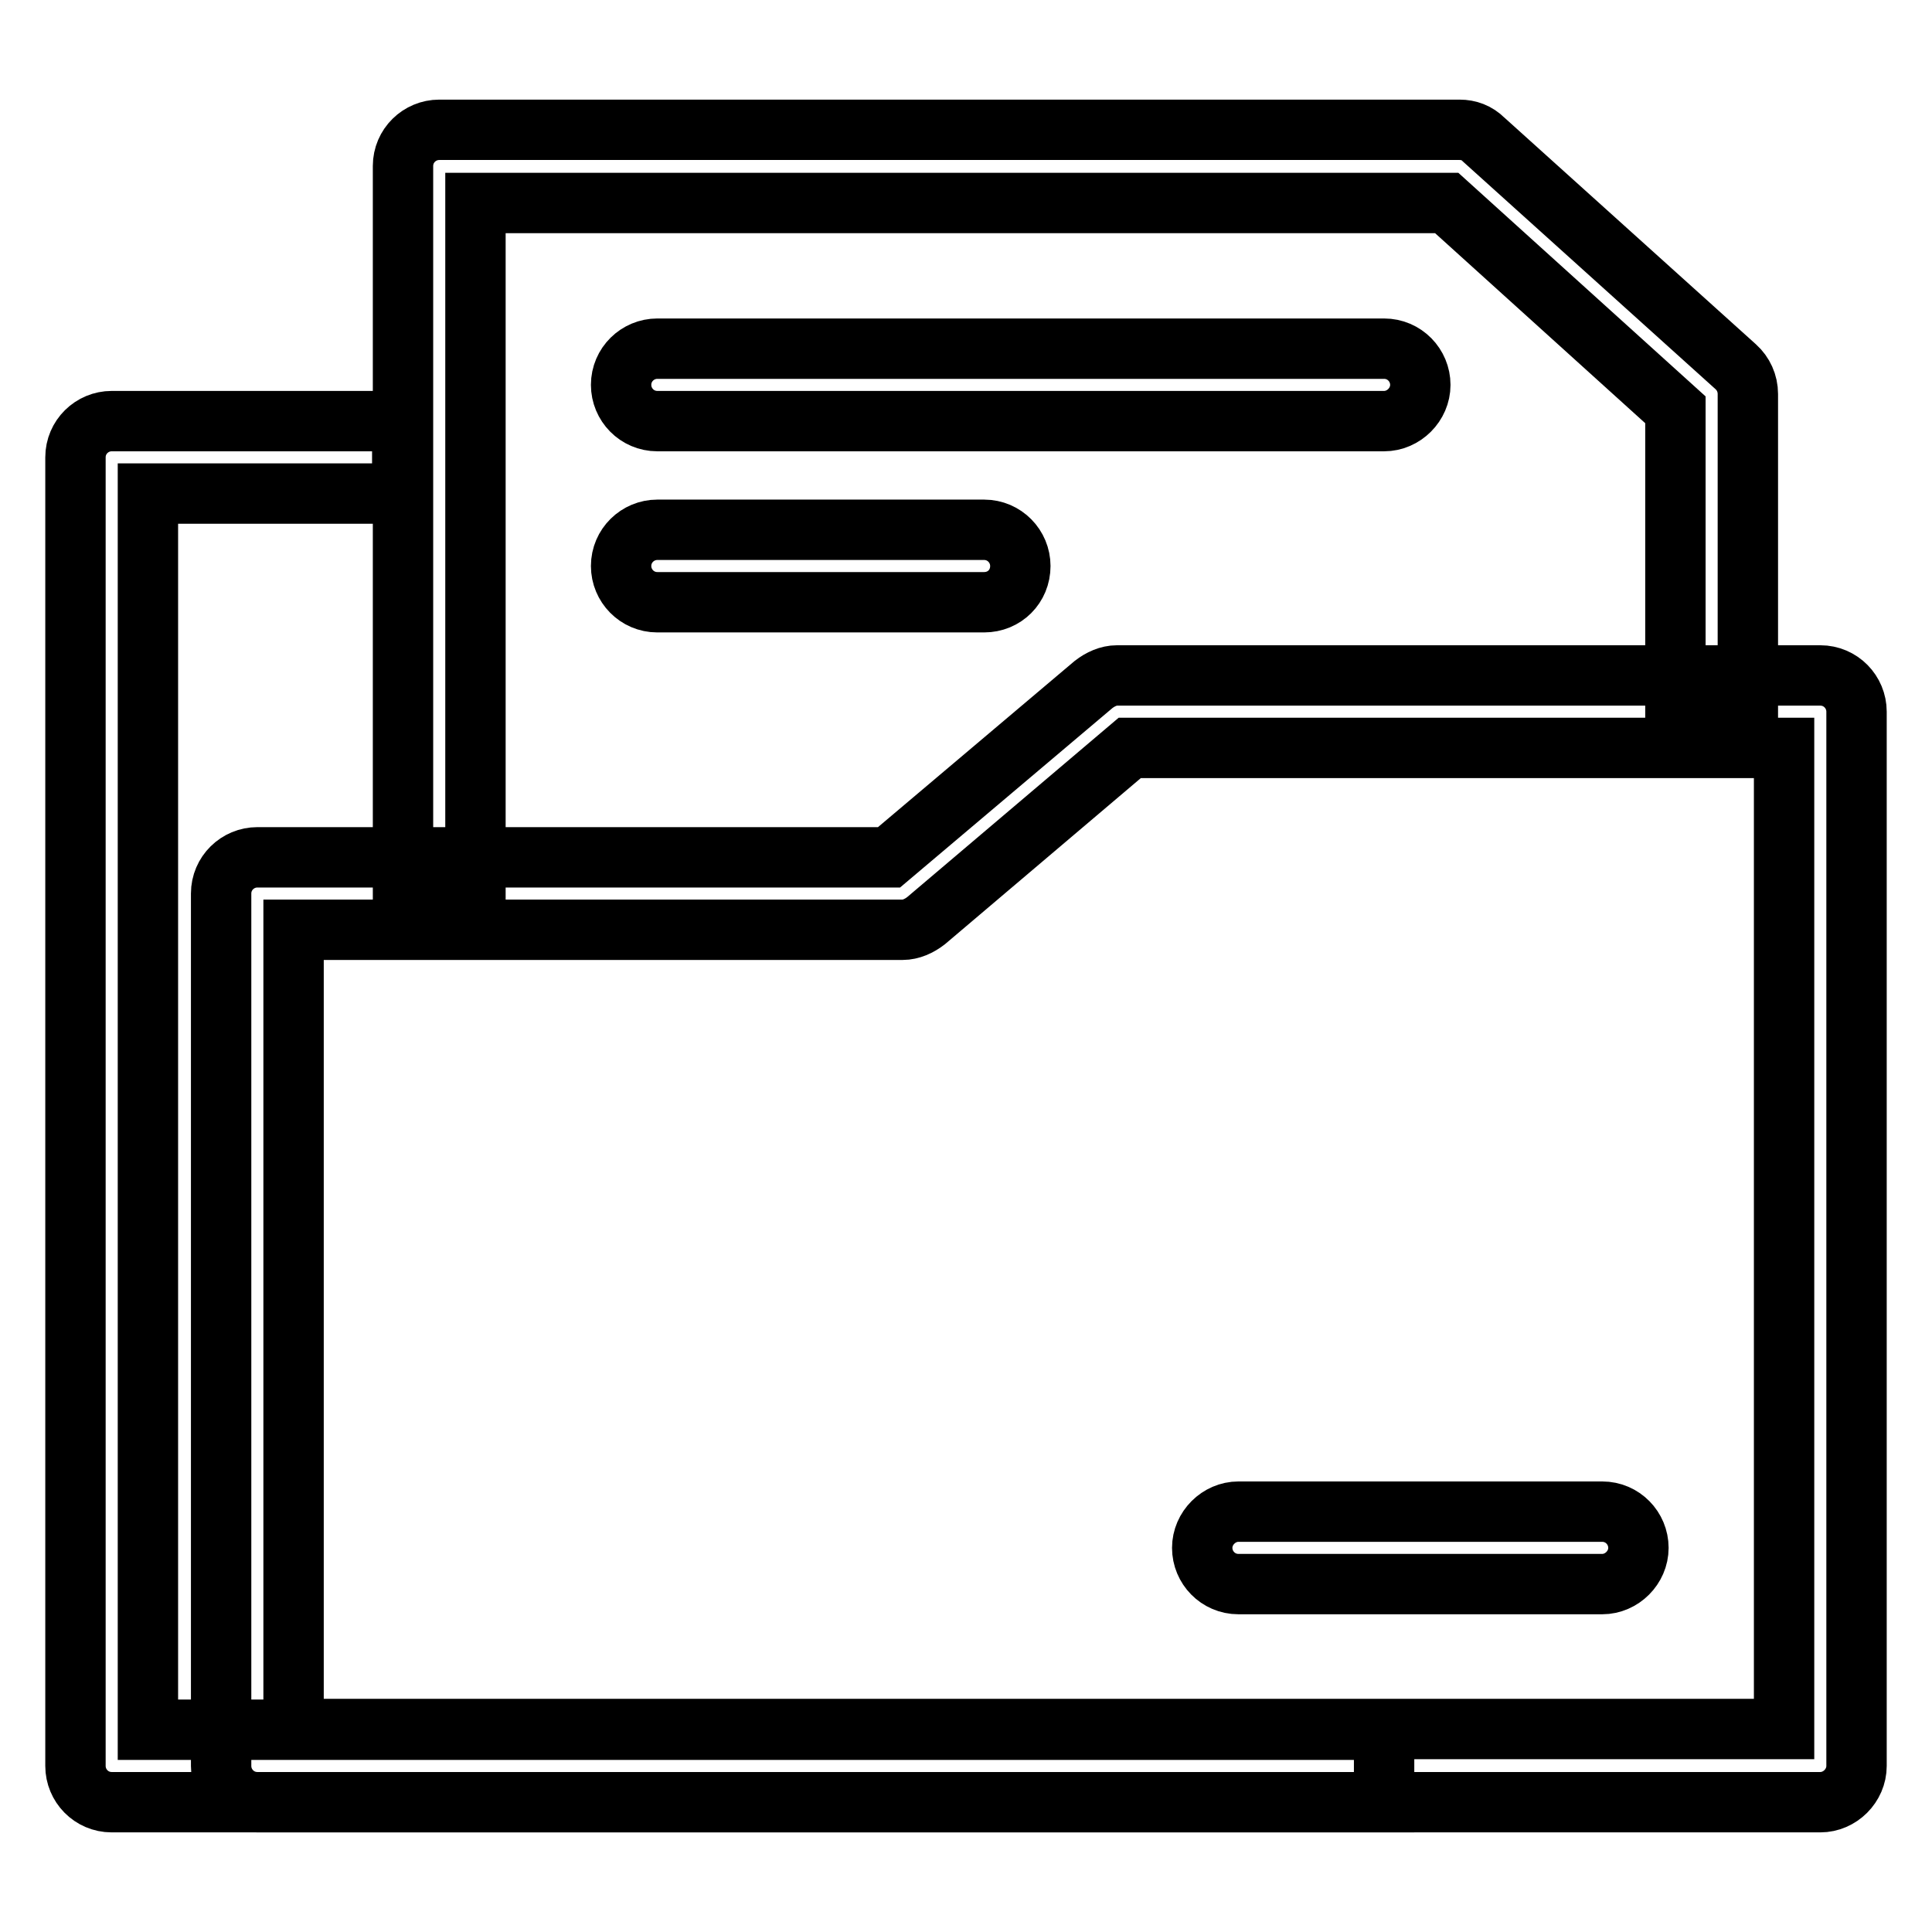
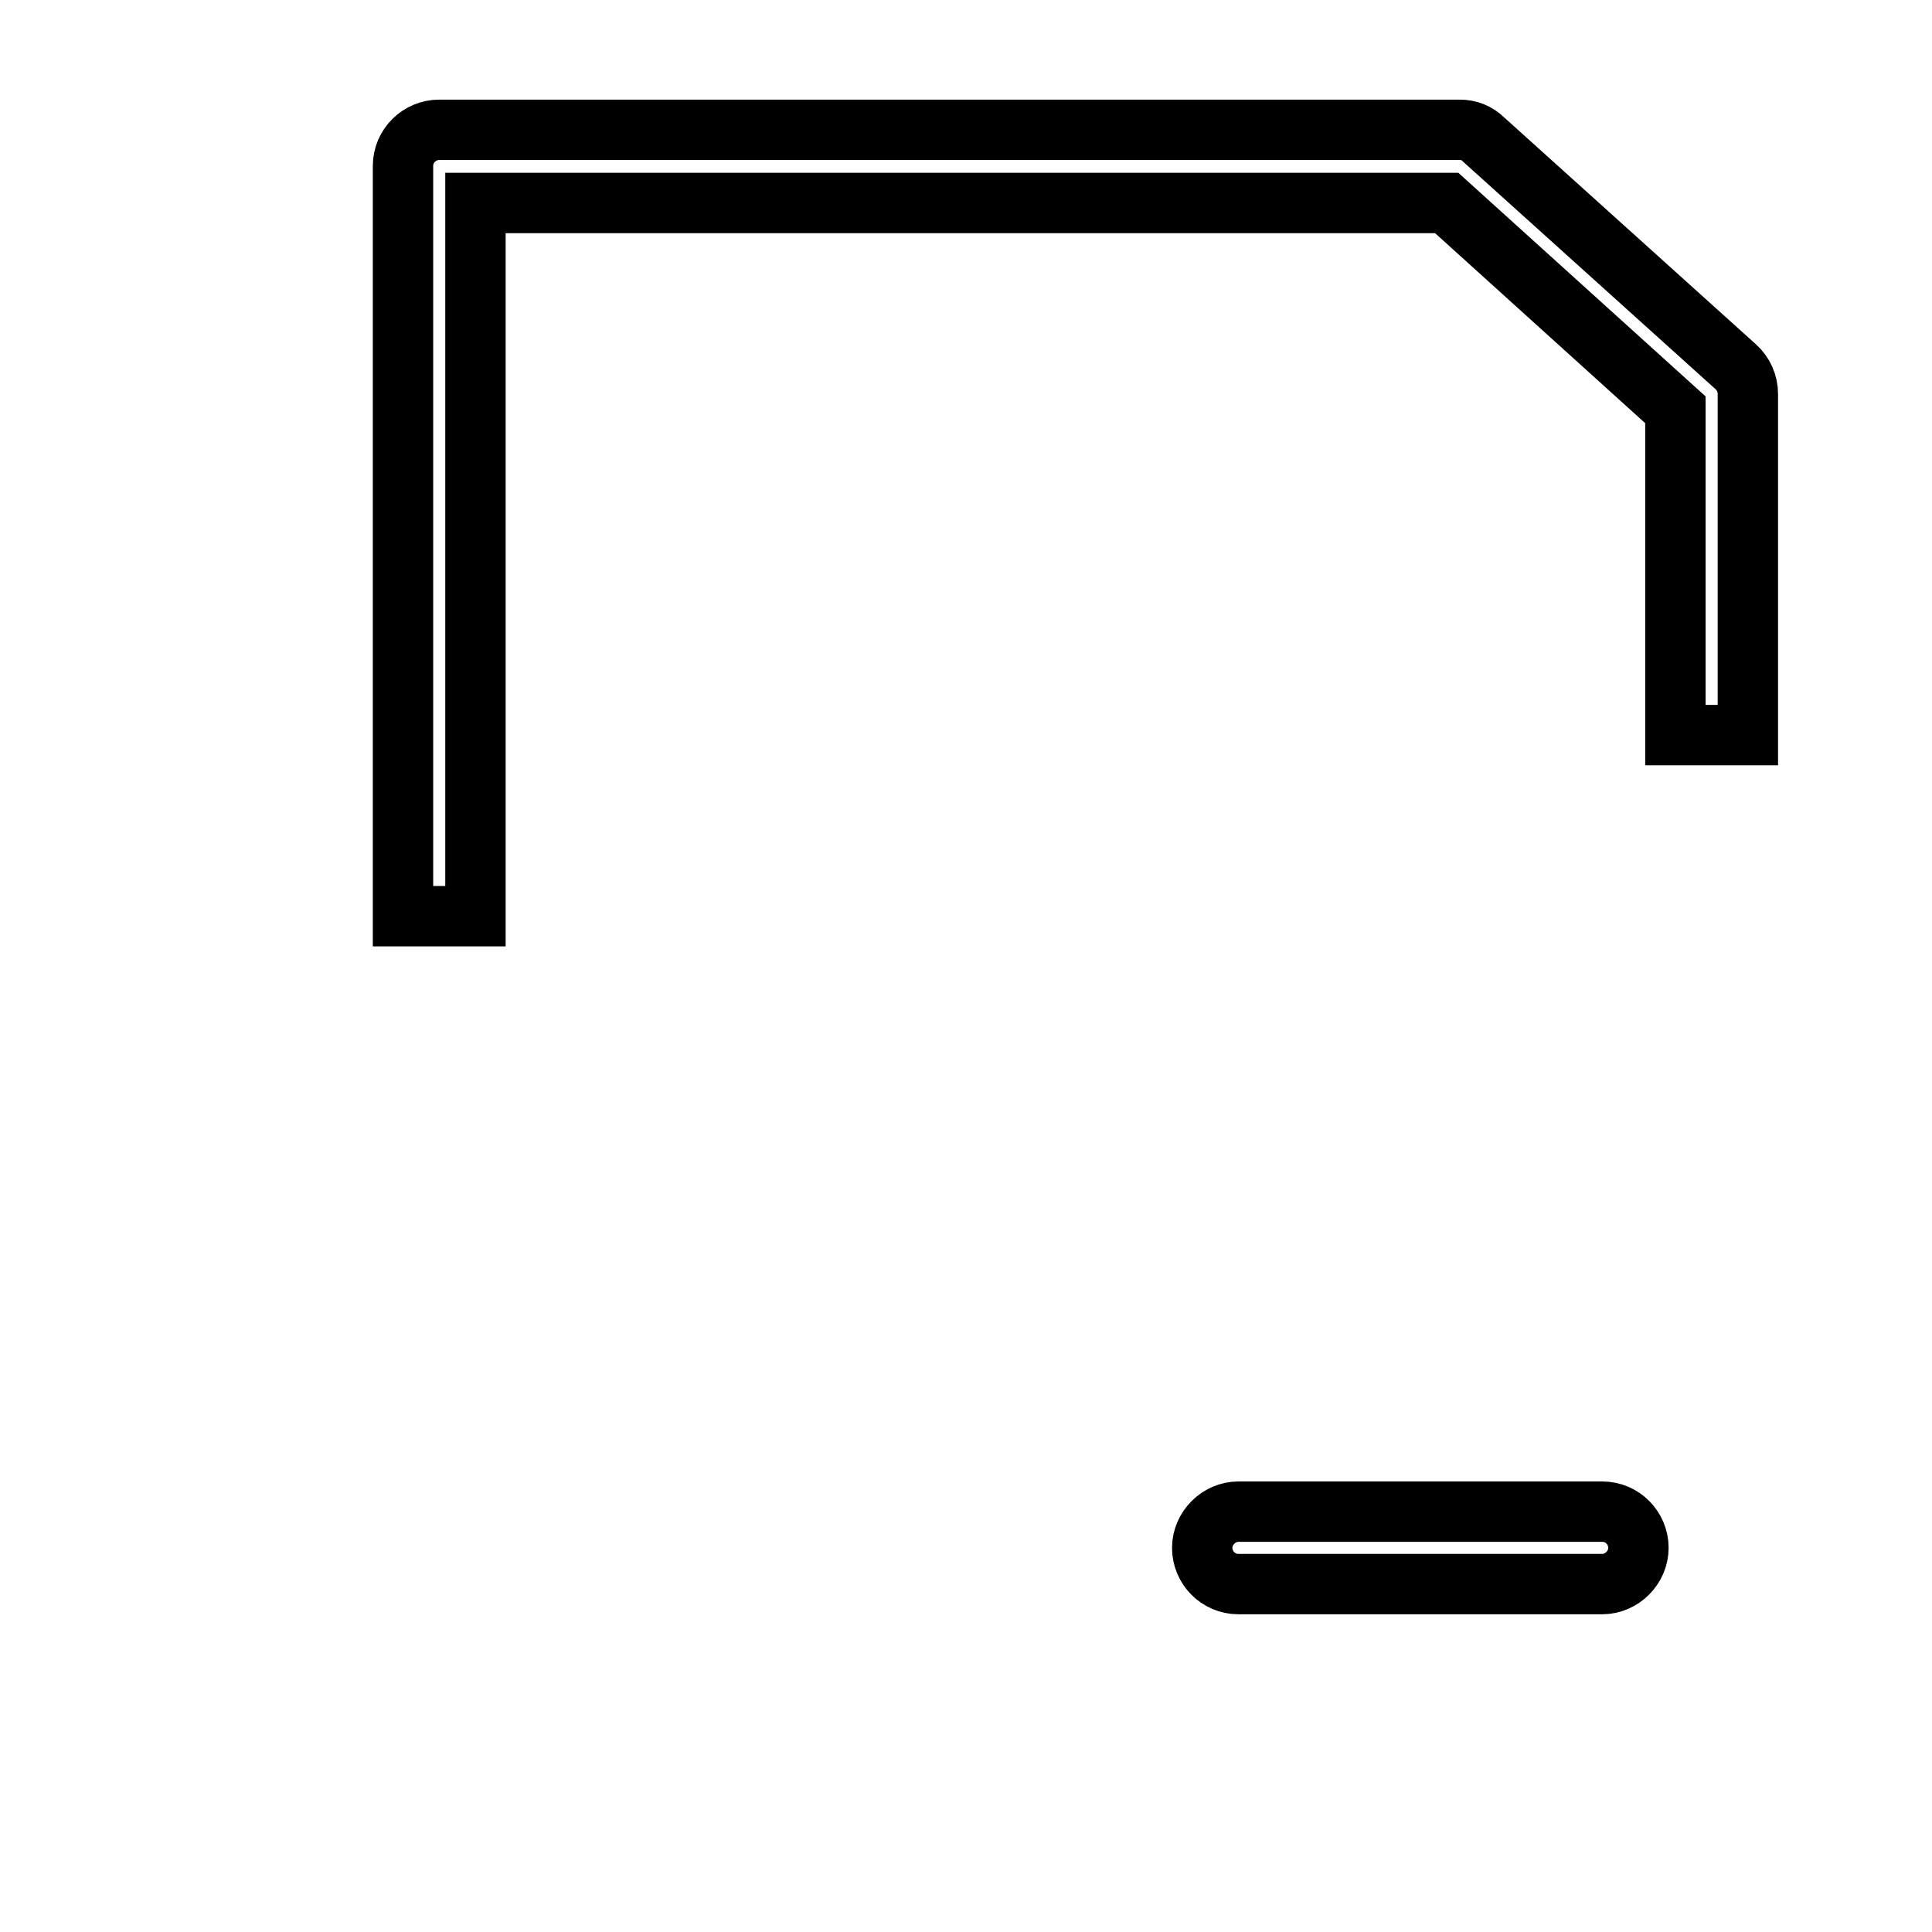
<svg xmlns="http://www.w3.org/2000/svg" version="1.1" x="0px" y="0px" viewBox="0 0 256 256" enable-background="new 0 0 256 256" xml:space="preserve">
  <g>
    <path stroke-width="8" fill-opacity="0" stroke="#000000" d="M63,121.4h-9.6V22c0-2.7,2.2-4.8,4.8-4.8l0,0h135.2c1.2,0,2.3,0.4,3.2,1.3L230,48.6c1,0.9,1.6,2.2,1.6,3.6 v45.2h-9.6V54.3l-30.3-27.4H63V121.4z" />
-     <path stroke-width="8" fill-opacity="0" stroke="#000000" d="M183.4,238.8H14.8c-2.7,0-4.8-2.2-4.8-4.8l0,0V60.6c0-2.7,2.2-4.8,4.8-4.8l0,0h38.5v9.6H19.6v163.8h163.8 V238.8z M183.4,55.8H87.1c-2.7,0-4.8-2.2-4.8-4.8c0-2.7,2.2-4.8,4.8-4.8l0,0h96.3c2.7,0,4.8,2.2,4.8,4.8 C188.2,53.6,186,55.8,183.4,55.8z M130.4,79.8H87.1c-2.7,0-4.8-2.2-4.8-4.8c0-2.7,2.2-4.8,4.8-4.8l0,0h43.3c2.7,0,4.8,2.2,4.8,4.8 C135.2,77.7,133.1,79.8,130.4,79.8z" />
-     <path stroke-width="8" fill-opacity="0" stroke="#000000" d="M241.2,238.8H34.1c-2.7,0-4.8-2.2-4.8-4.8l0,0V118.4c0-2.7,2.2-4.8,4.8-4.8l0,0h83.7l27.1-22.9 c0.9-0.7,2-1.2,3.1-1.2h93.2c2.7,0,4.8,2.2,4.8,4.8l0,0V234C246,236.6,243.8,238.8,241.2,238.8L241.2,238.8z M38.9,229.1h197.5 v-130h-86.7l-27,22.9c-0.9,0.7-2,1.2-3.1,1.2H38.9V229.1z" />
    <path stroke-width="8" fill-opacity="0" stroke="#000000" d="M212.3,209.9h-48.2c-2.7,0-4.8-2.2-4.8-4.8s2.2-4.8,4.8-4.8h48.2c2.7,0,4.8,2.2,4.8,4.8 S214.9,209.9,212.3,209.9z" />
  </g>
</svg>